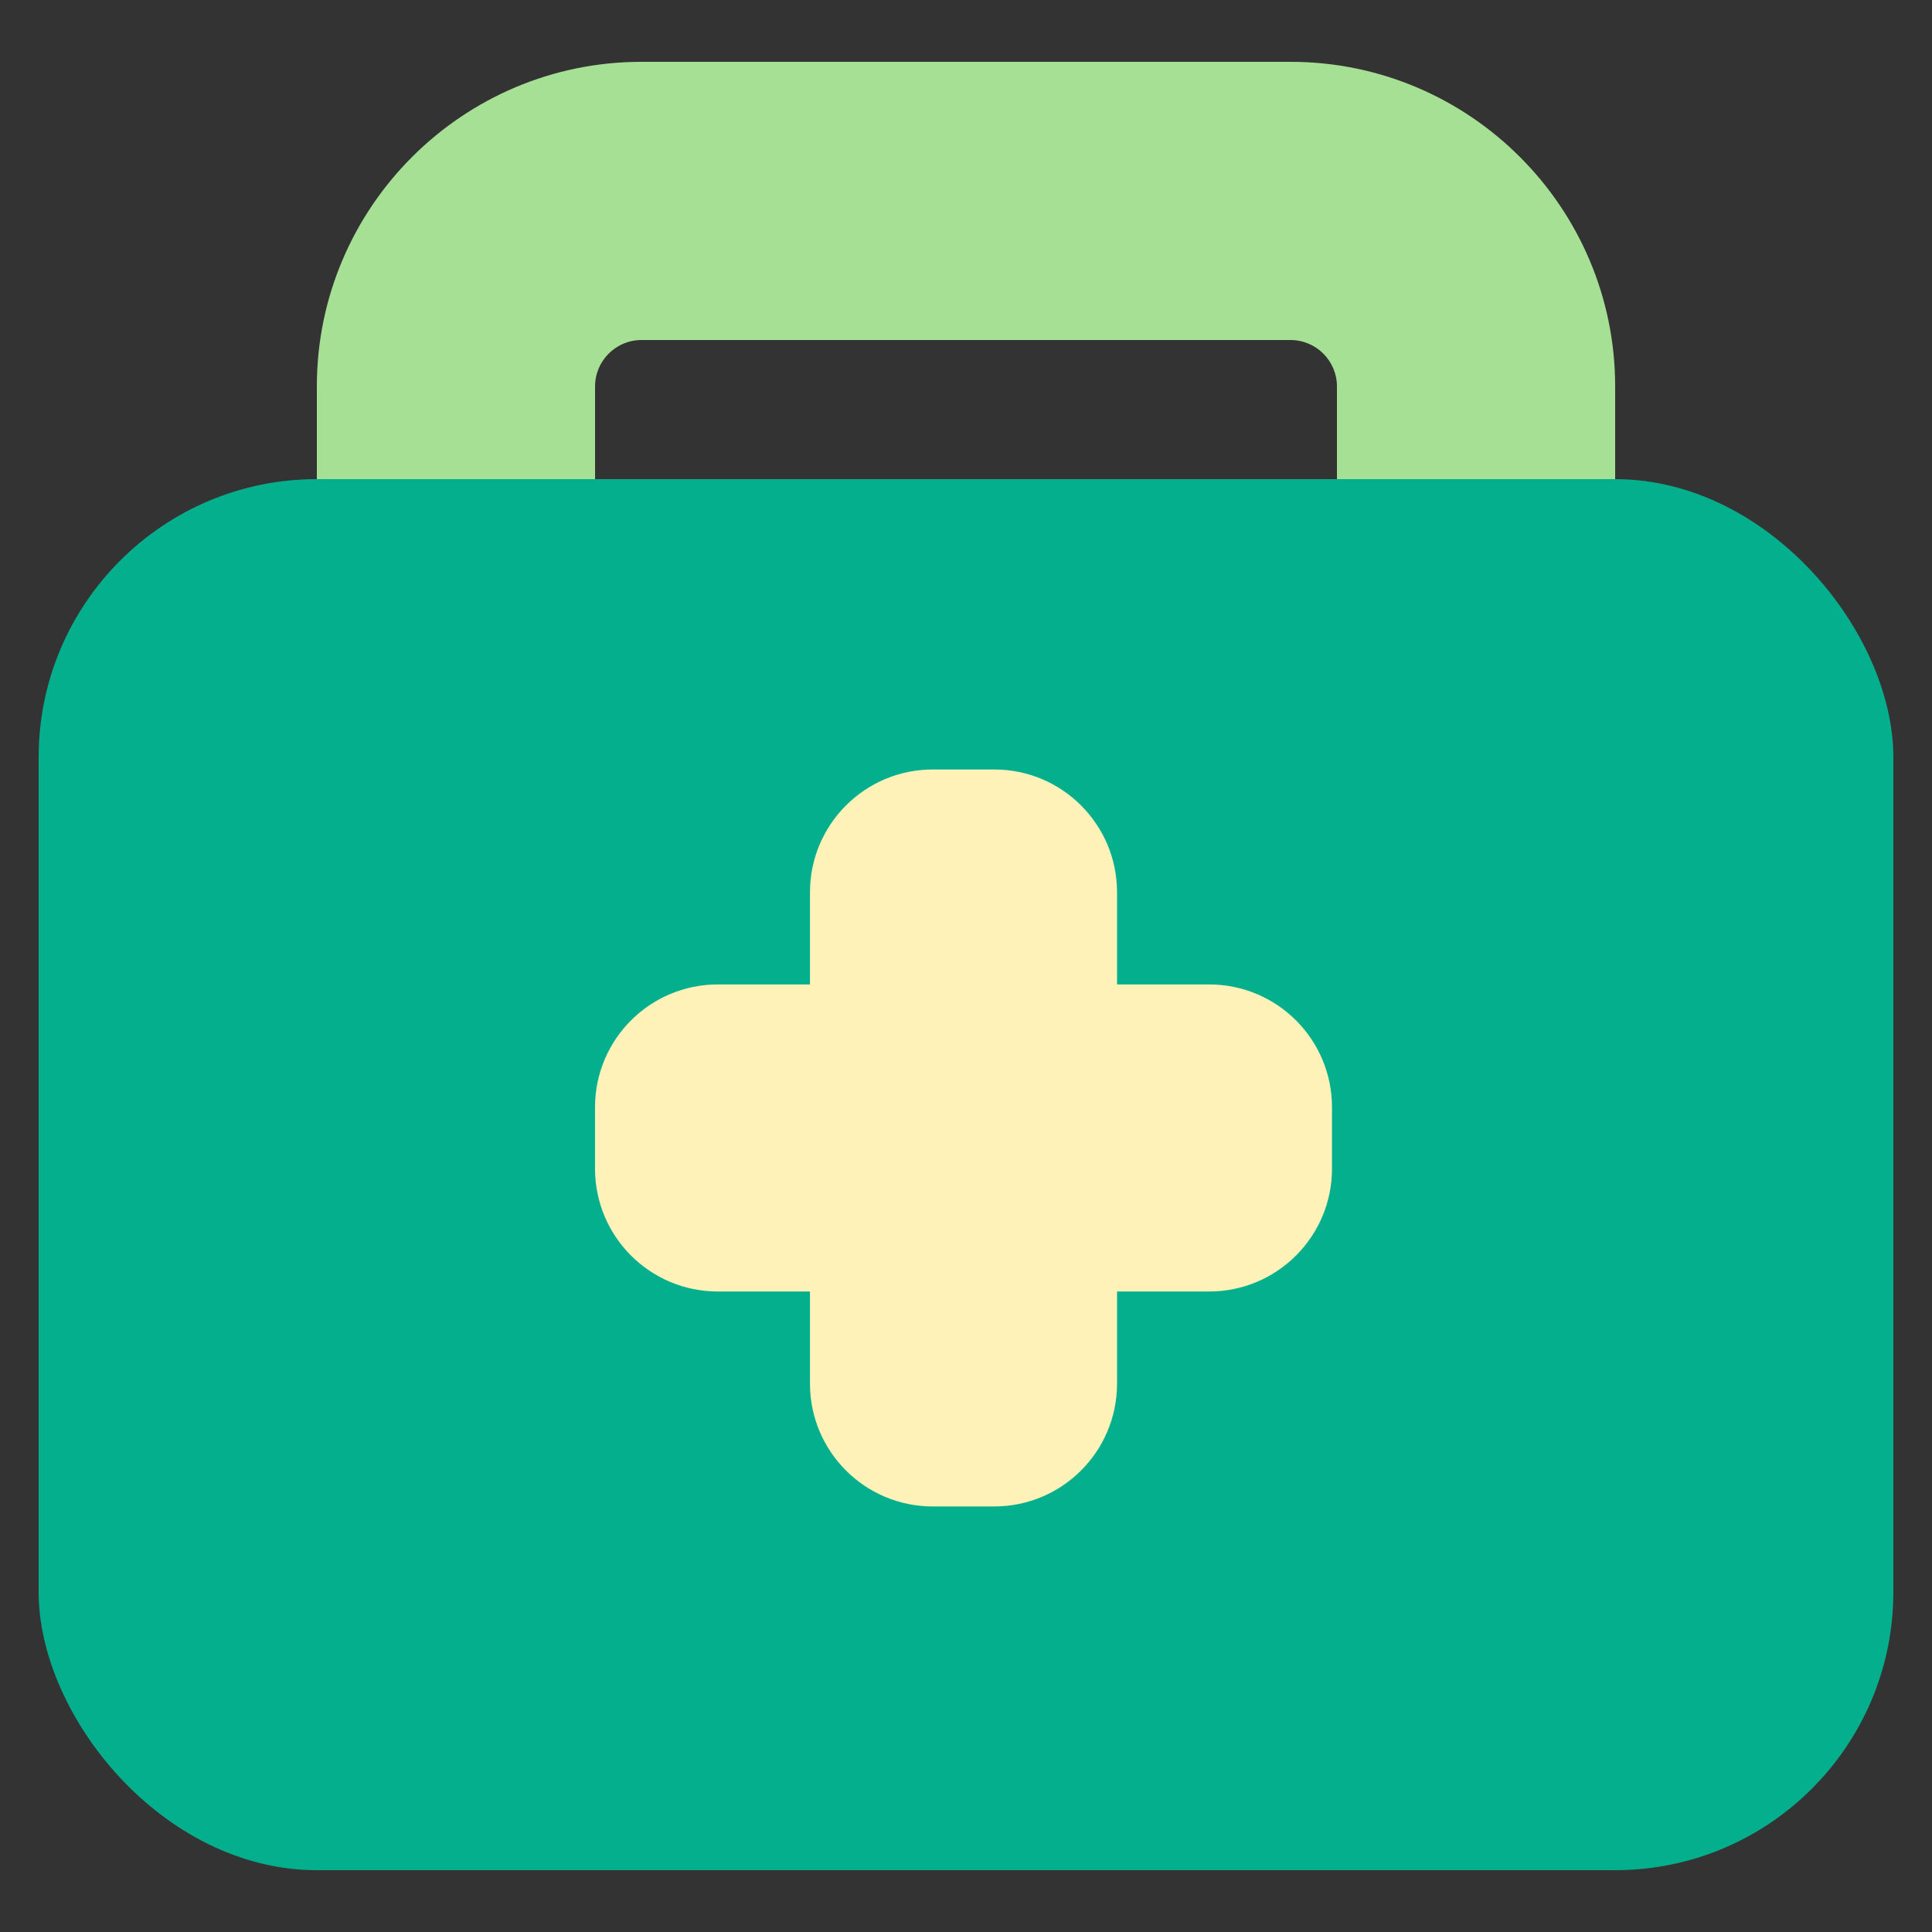
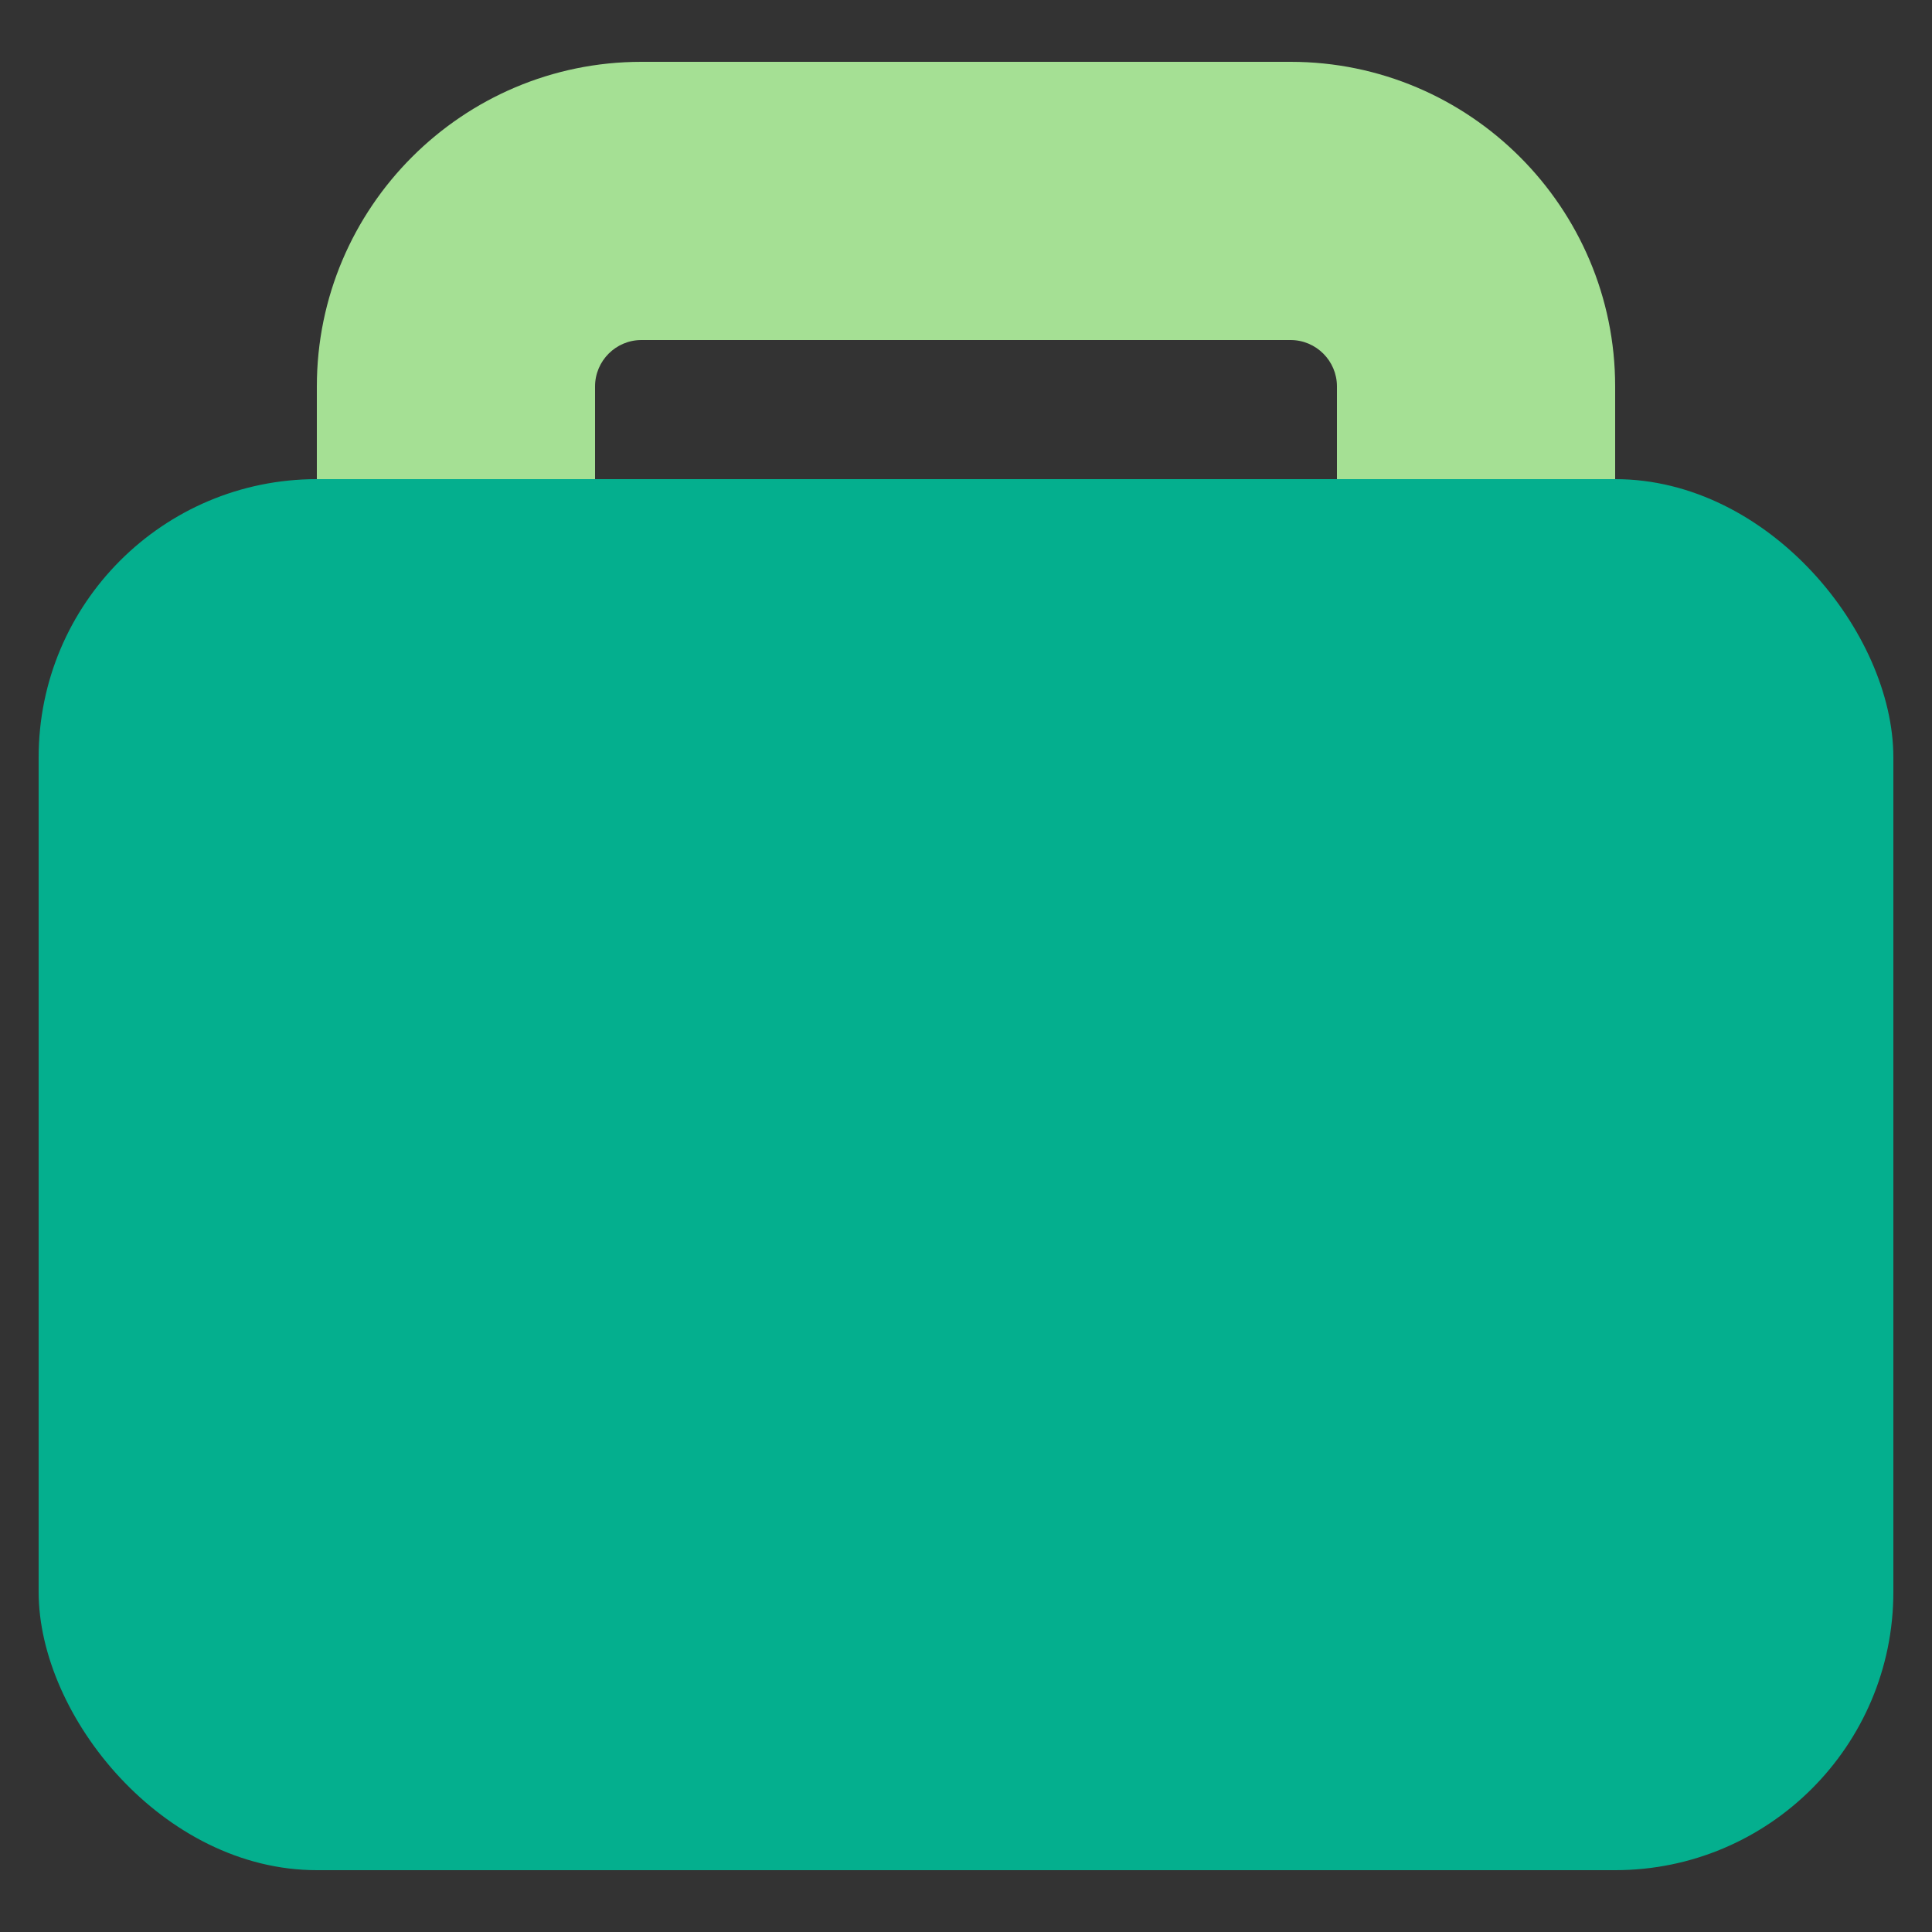
<svg xmlns="http://www.w3.org/2000/svg" id="Layer_3" data-name="Layer 3" viewBox="0 0 500 500">
  <rect x="0" y="0" width="500" height="500" fill="#333333" stroke="none" />
  <path d="M382,232H118c-19.88,0-36-16.12-36-36v-96c0-46.31,37.69-84,84-84h168c46.31,0,84,37.69,84,84v96c0,19.88-16.12,36-36,36ZM154,160h192v-60c0-6.61-5.39-12-12-12h-168c-6.61,0-12,5.39-12,12v60Z" fill="#a5e094" stroke-width="0" />
  <rect x="10" y="124" width="480" height="360" rx="72" ry="72" fill="#04af8e" stroke-width="0" />
-   <path d="M312.93,254.77h-23.84v-23.84c0-17.56-14.23-31.79-31.79-31.79h-15.89c-17.55,0-31.79,14.23-31.79,31.79v23.84h-23.84c-17.55,0-31.79,14.23-31.79,31.79v15.89c0,17.56,14.23,31.79,31.79,31.79h23.84v23.84c0,17.56,14.23,31.79,31.79,31.79h15.89c17.56,0,31.79-14.23,31.79-31.79v-23.84h23.84c17.56,0,31.79-14.23,31.79-31.79v-15.89c0-17.56-14.23-31.79-31.79-31.79Z" fill="#fff2b8" stroke-width="0" />
</svg>